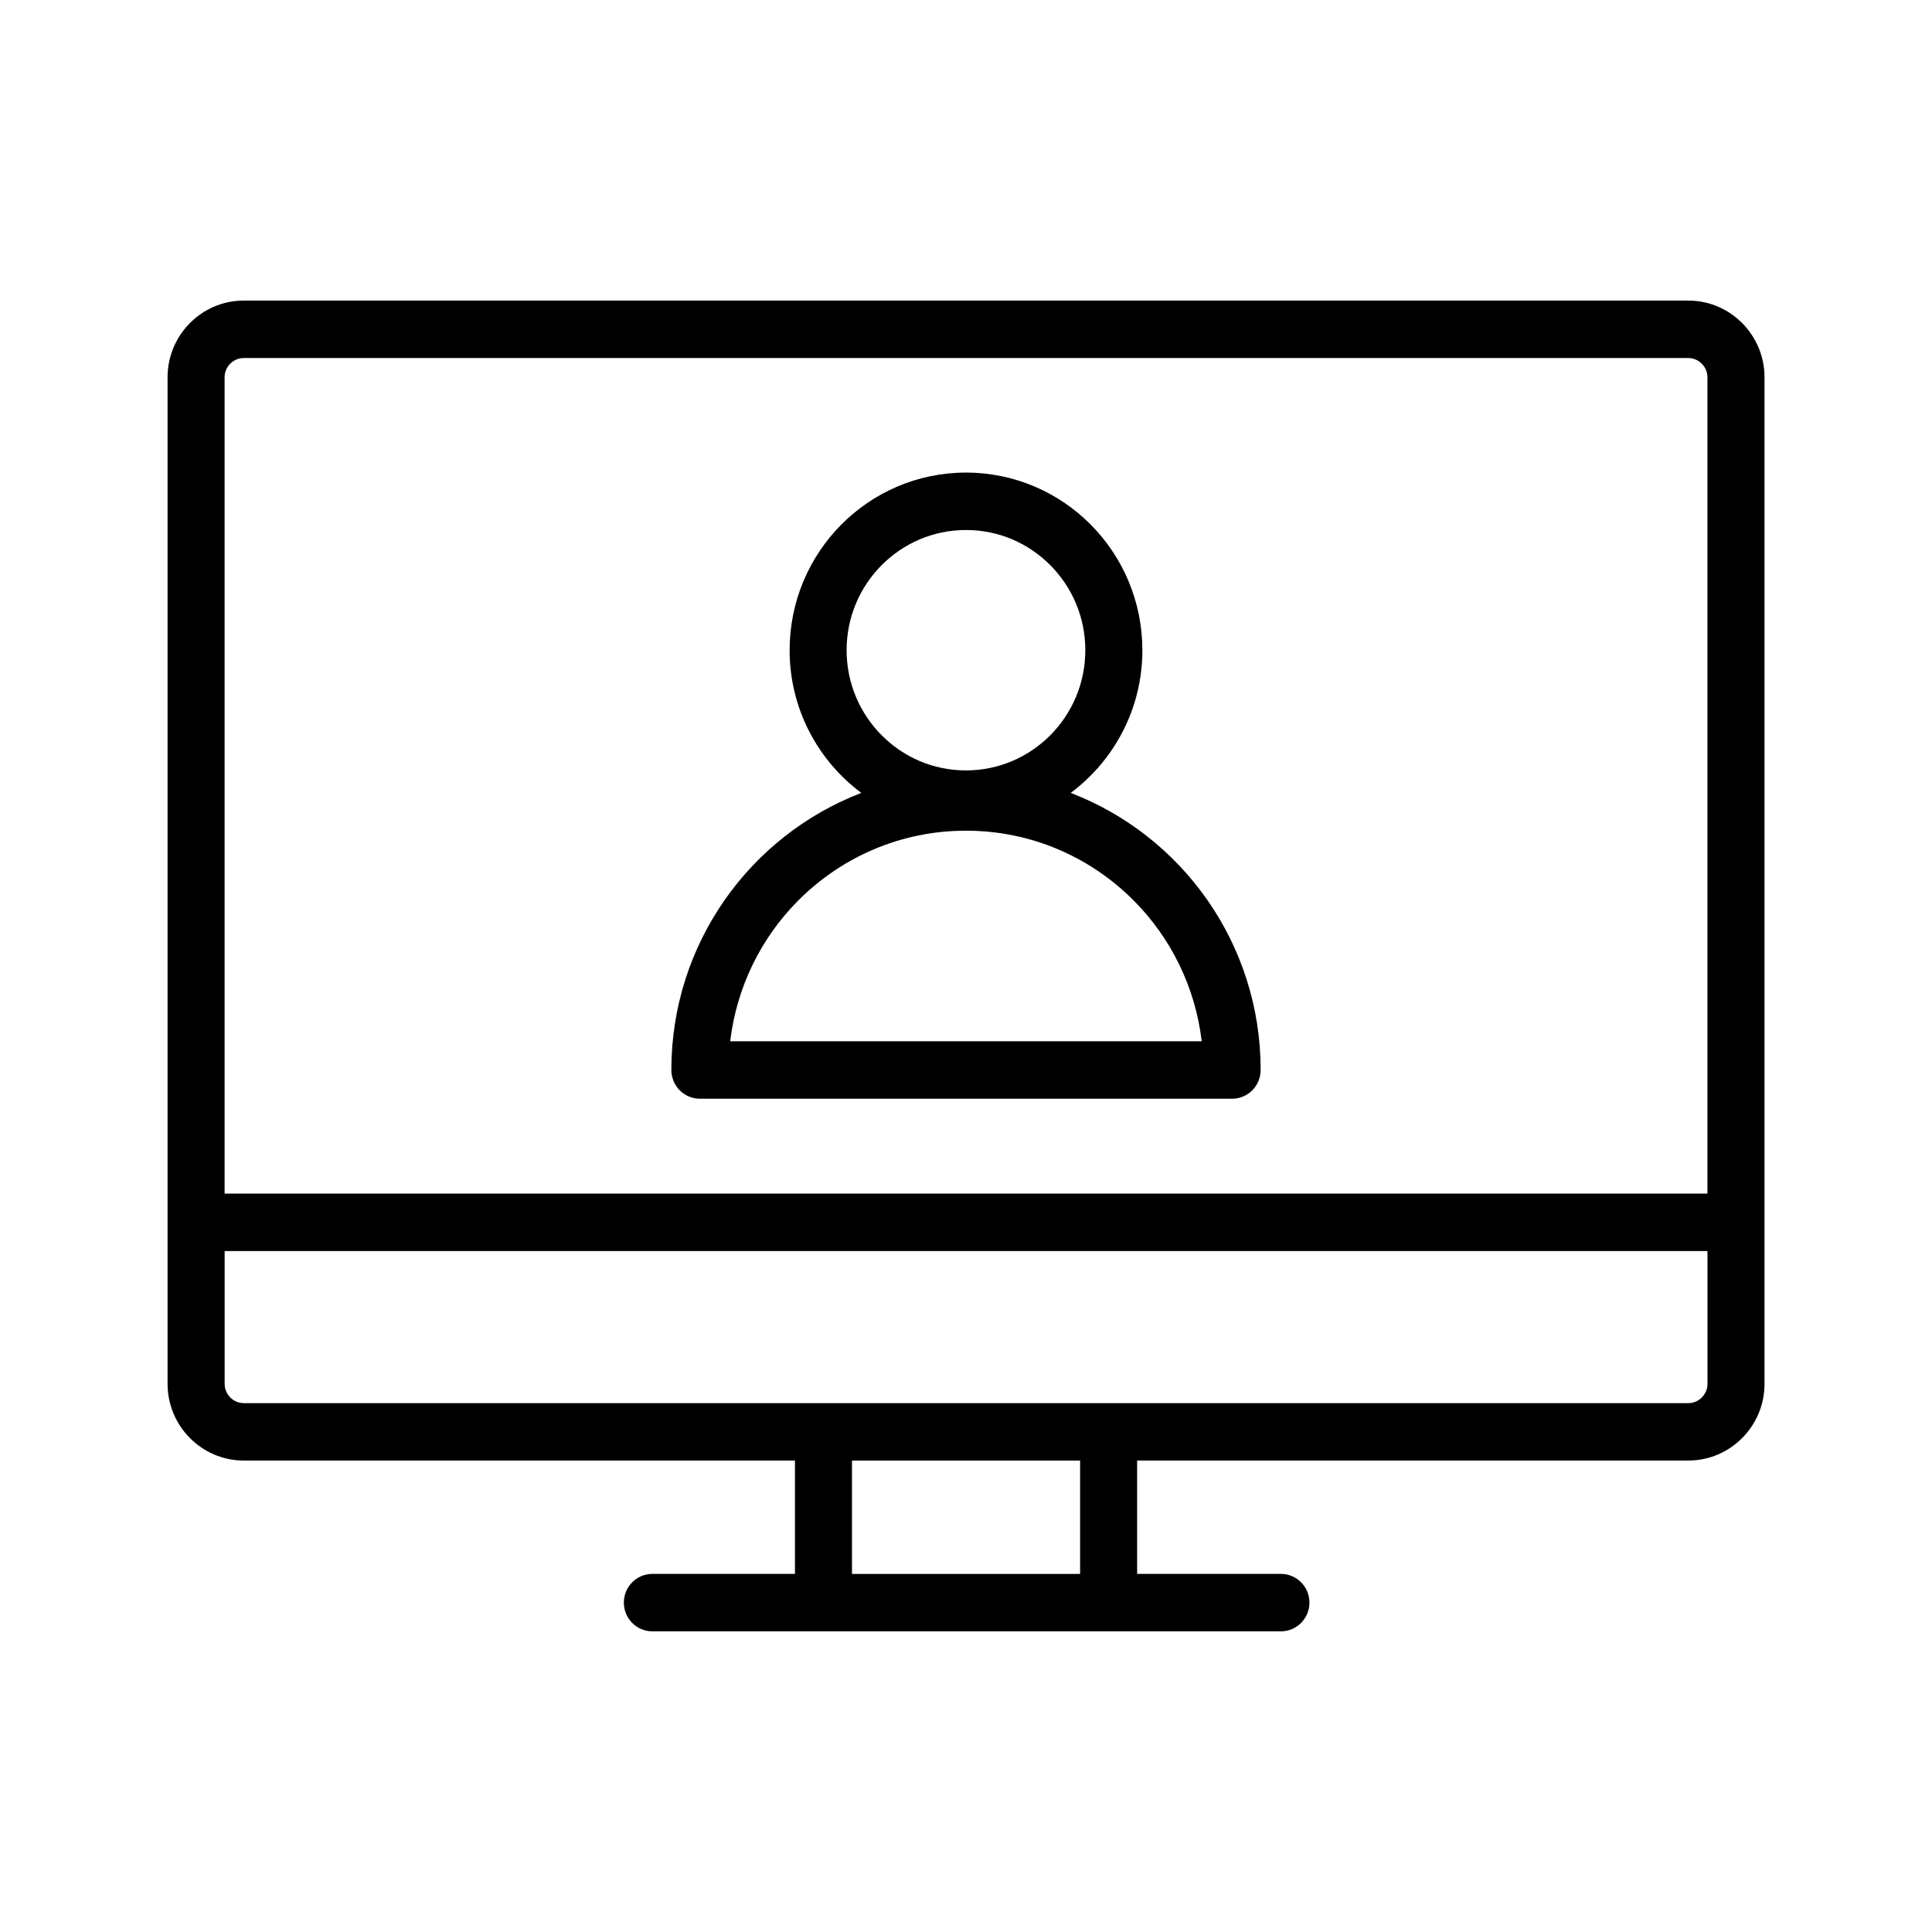
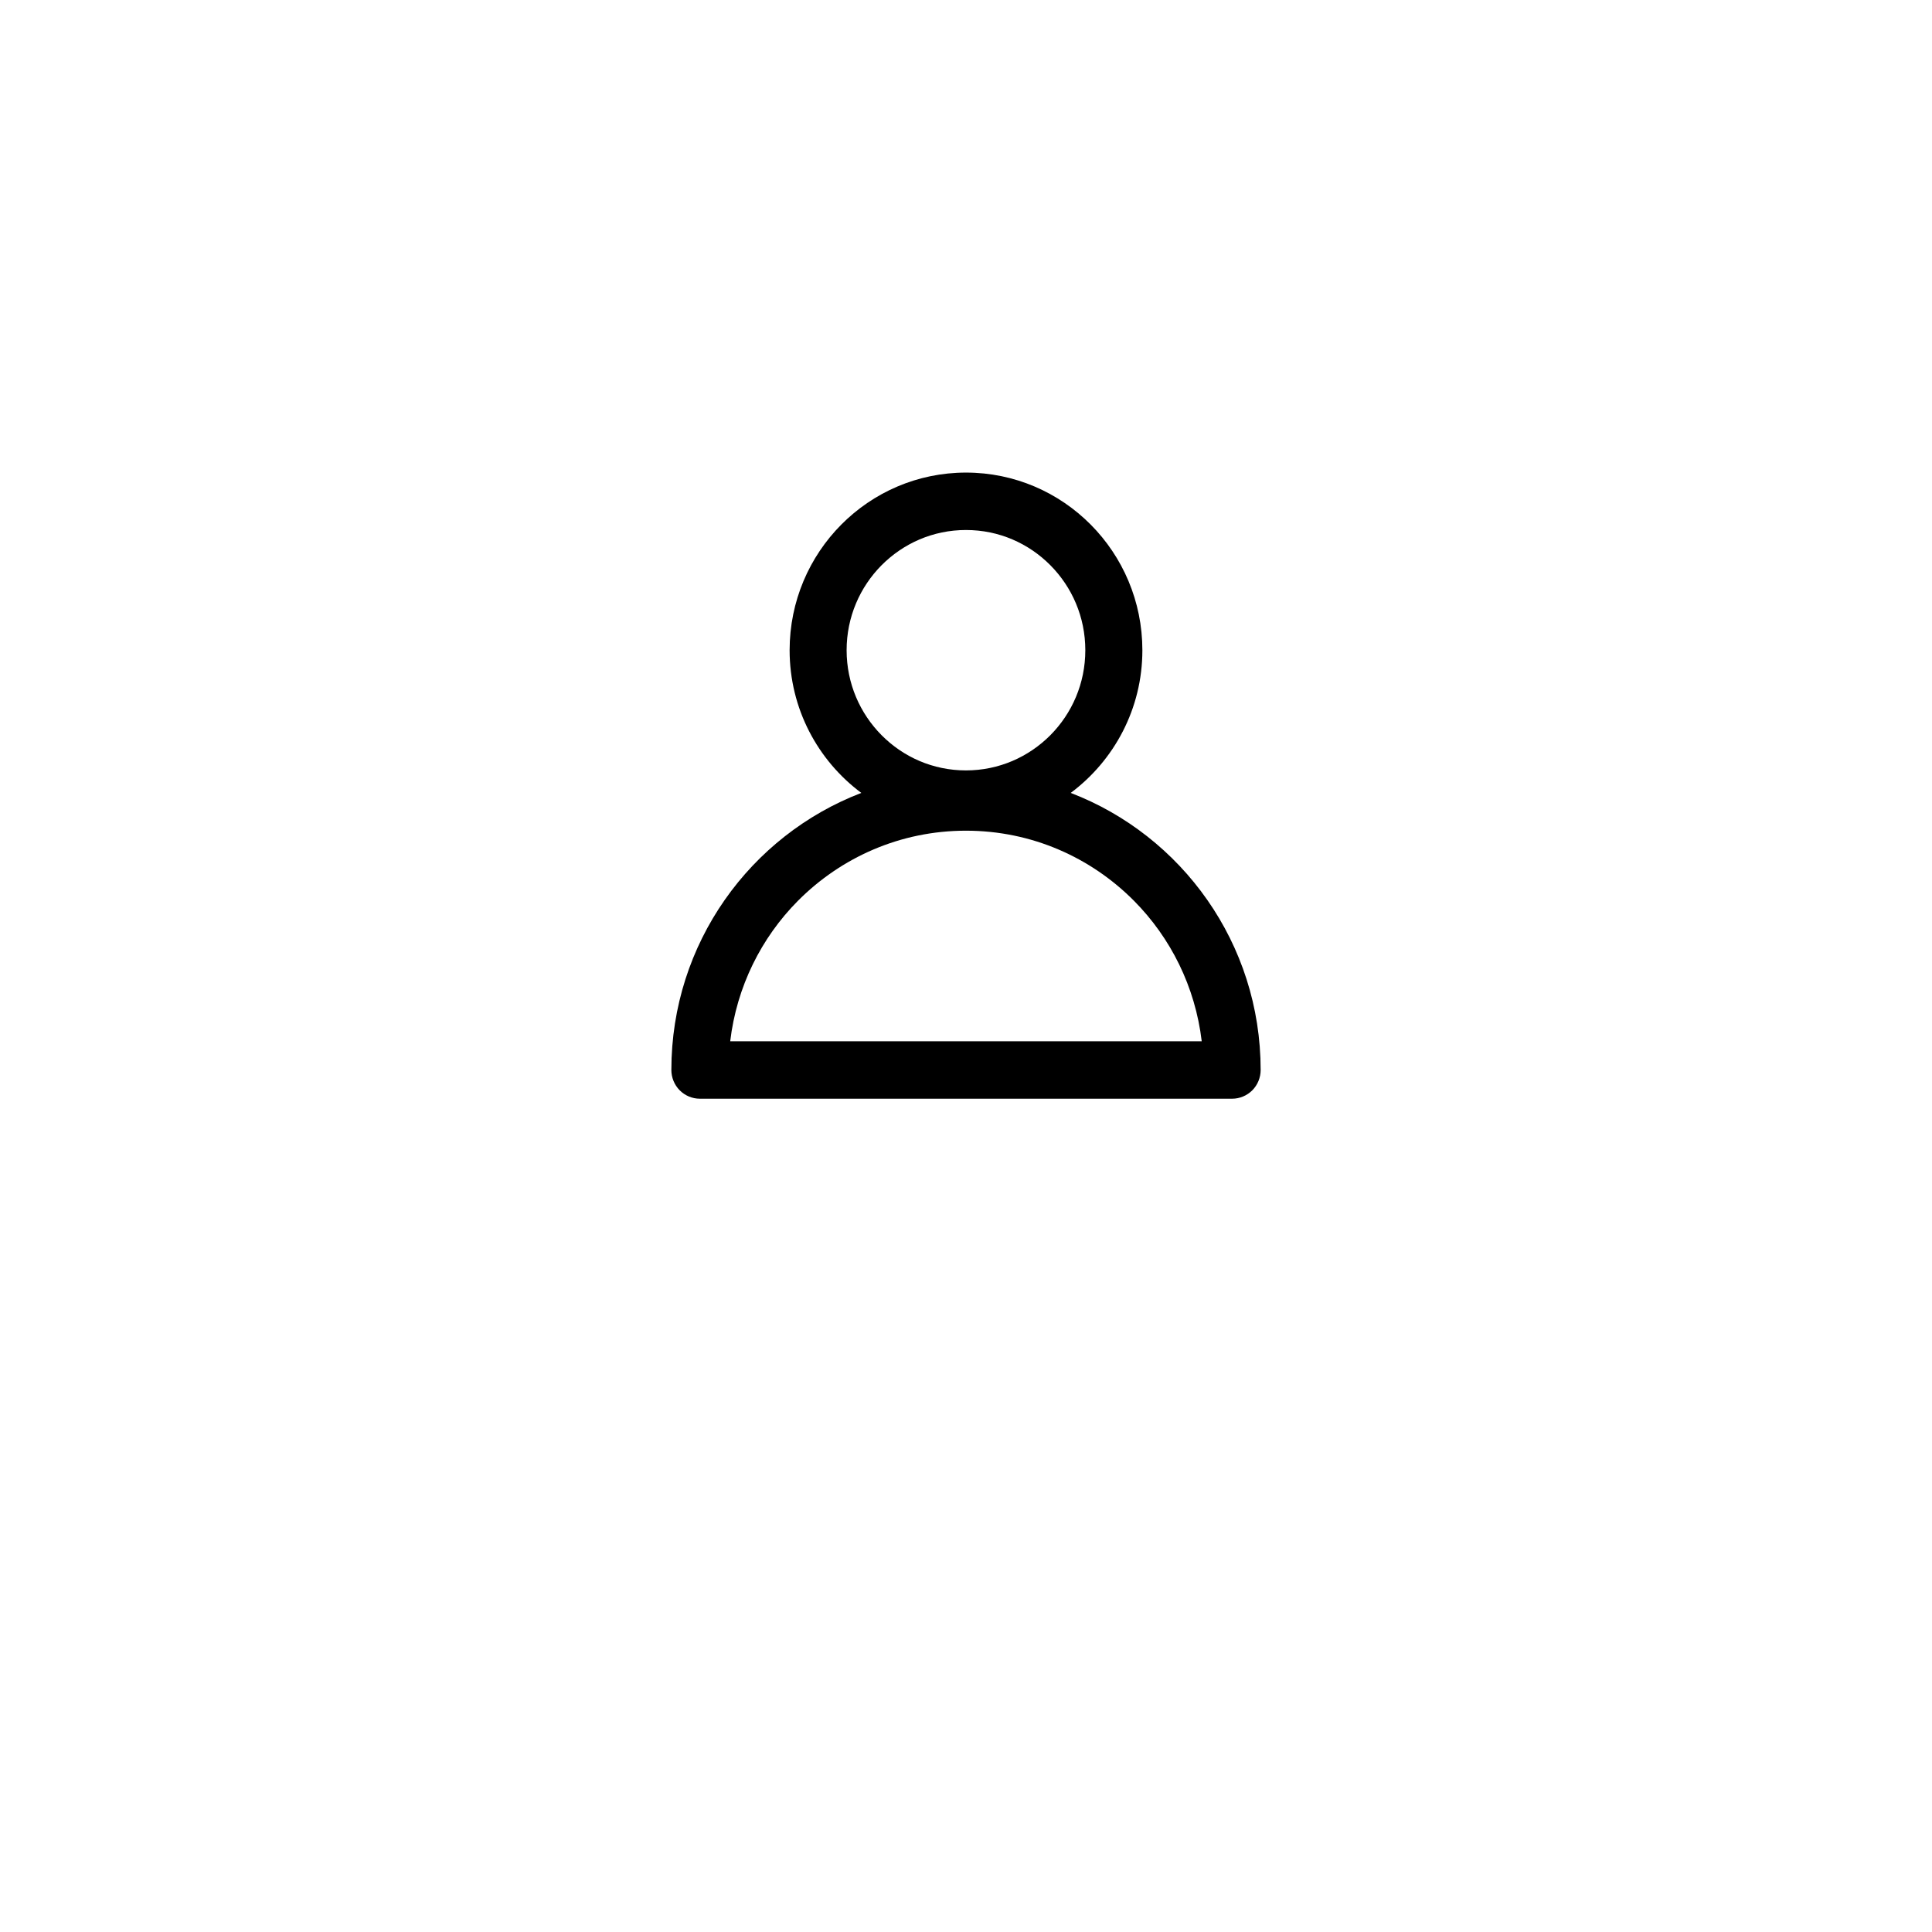
<svg xmlns="http://www.w3.org/2000/svg" fill="#000000" width="800px" height="800px" version="1.1" viewBox="144 144 512 512">
  <g>
-     <path d="m591.45 223.66h-382.89c-11.082 0-20.152 9.133-20.152 20.293v266.81c0 11.164 9.07 20.293 20.152 20.293h146.11v30.043h-37.785c-4.176 0-7.559 3.41-7.559 7.613s3.383 7.613 7.559 7.613h166.57c4.176 0 7.559-3.41 7.559-7.613s-3.379-7.613-7.559-7.613h-38.105v-30.043h146.11c11.082 0 20.152-9.133 20.152-20.293v-266.81c0-11.156-9.066-20.293-20.152-20.293zm-382.89 15.223h382.89c2.731 0 5.039 2.324 5.039 5.074v216.36h-392.97v-216.36c0-2.75 2.309-5.07 5.039-5.07zm221.68 322.23h-60.457v-30.043h60.457zm161.22-45.27h-382.89c-2.731 0-5.039-2.324-5.039-5.074v-35.23h392.97v35.23c0 2.754-2.309 5.074-5.039 5.074z" />
    <path d="m329.46 435.17h141.07c1.996 0 3.934-0.812 5.344-2.227 1.41-1.414 2.211-3.379 2.211-5.379-0.004-33.578-20.934-62.156-50.336-73.434 11.496-8.574 18.992-22.297 18.992-37.816-0.004-26-20.922-47.07-46.742-47.074-25.82 0.004-46.734 21.074-46.742 47.074 0.004 15.516 7.492 29.242 19 37.816-29.406 11.281-50.336 39.855-50.34 73.434 0 2 0.805 3.965 2.211 5.379 1.406 1.418 3.34 2.227 5.336 2.227zm48.168-141.38c5.754-5.773 13.609-9.332 22.363-9.332 8.758 0 16.621 3.551 22.363 9.332 5.738 5.785 9.262 13.699 9.266 22.523-0.004 8.816-3.527 16.73-9.266 22.523-5.754 5.773-13.609 9.324-22.363 9.332-8.758-0.004-16.617-3.551-22.359-9.332-5.738-5.789-9.262-13.707-9.27-22.523 0.008-8.824 3.535-16.738 9.266-22.523zm-22.168 88.934c11.426-11.492 27.121-18.582 44.531-18.582s33.105 7.082 44.531 18.582c9.723 9.805 16.227 22.762 17.949 37.23h-124.96c1.719-14.469 8.223-27.422 17.945-37.23z" />
  </g>
</svg>